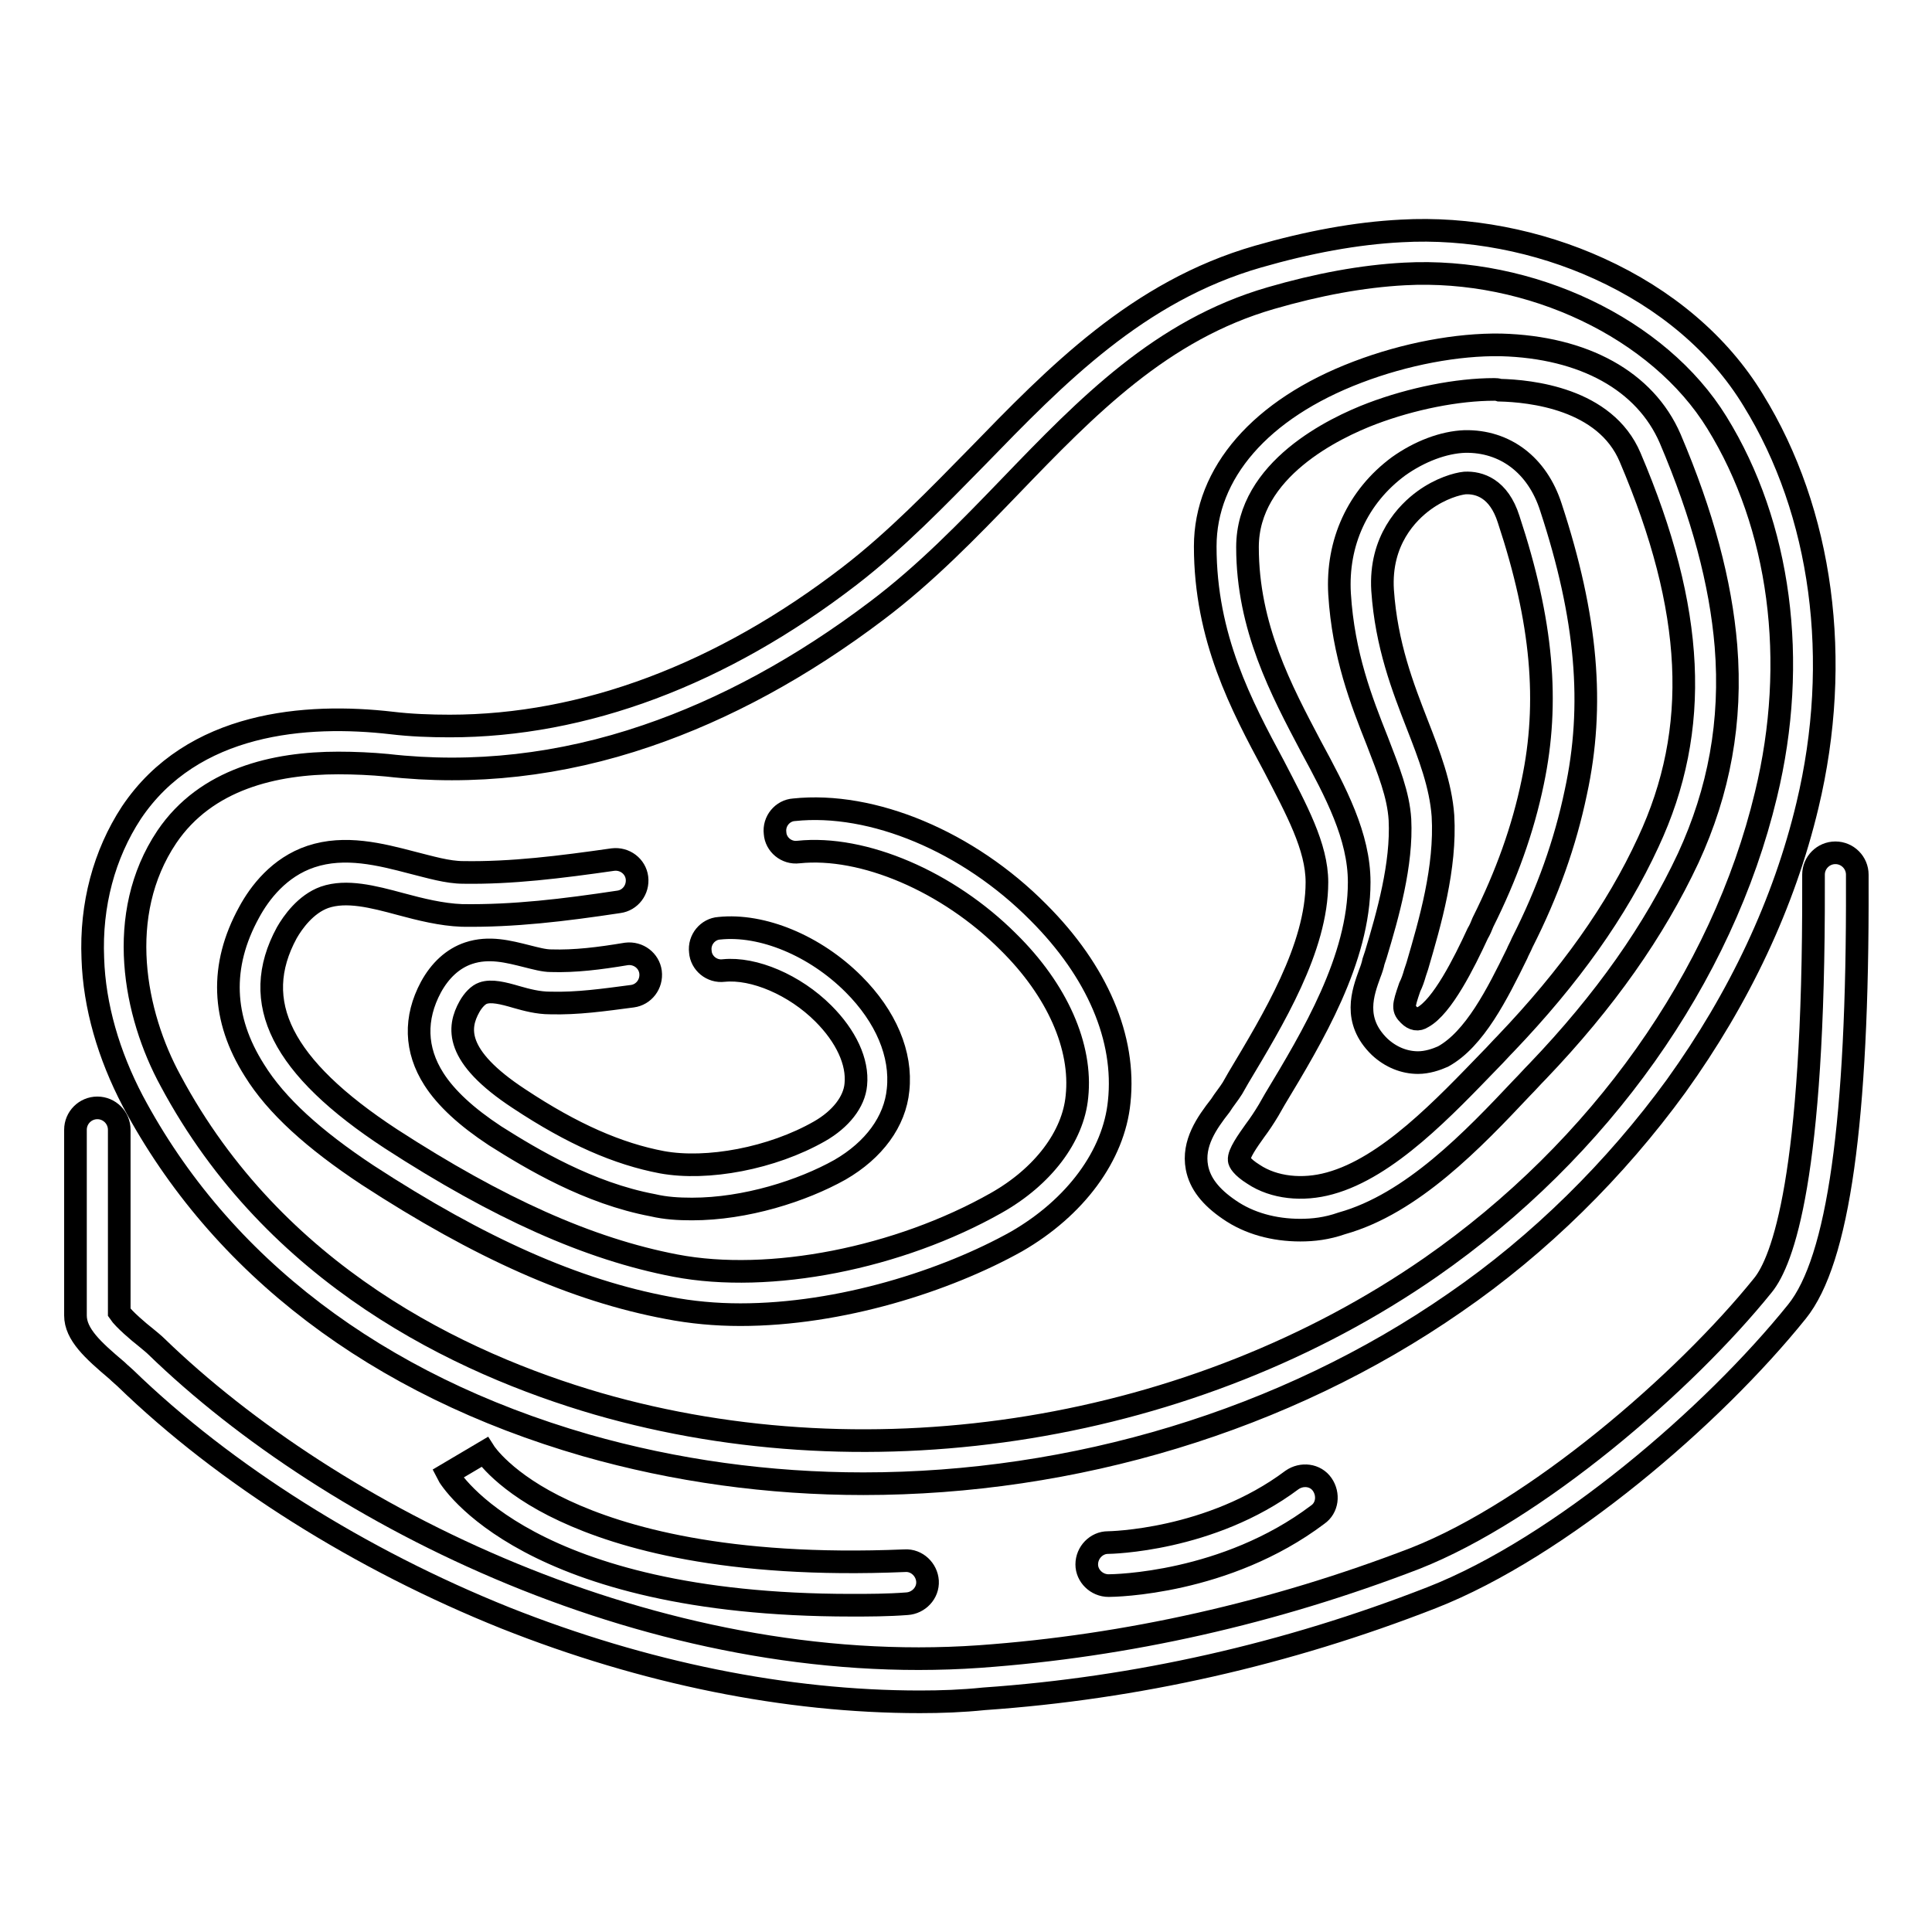
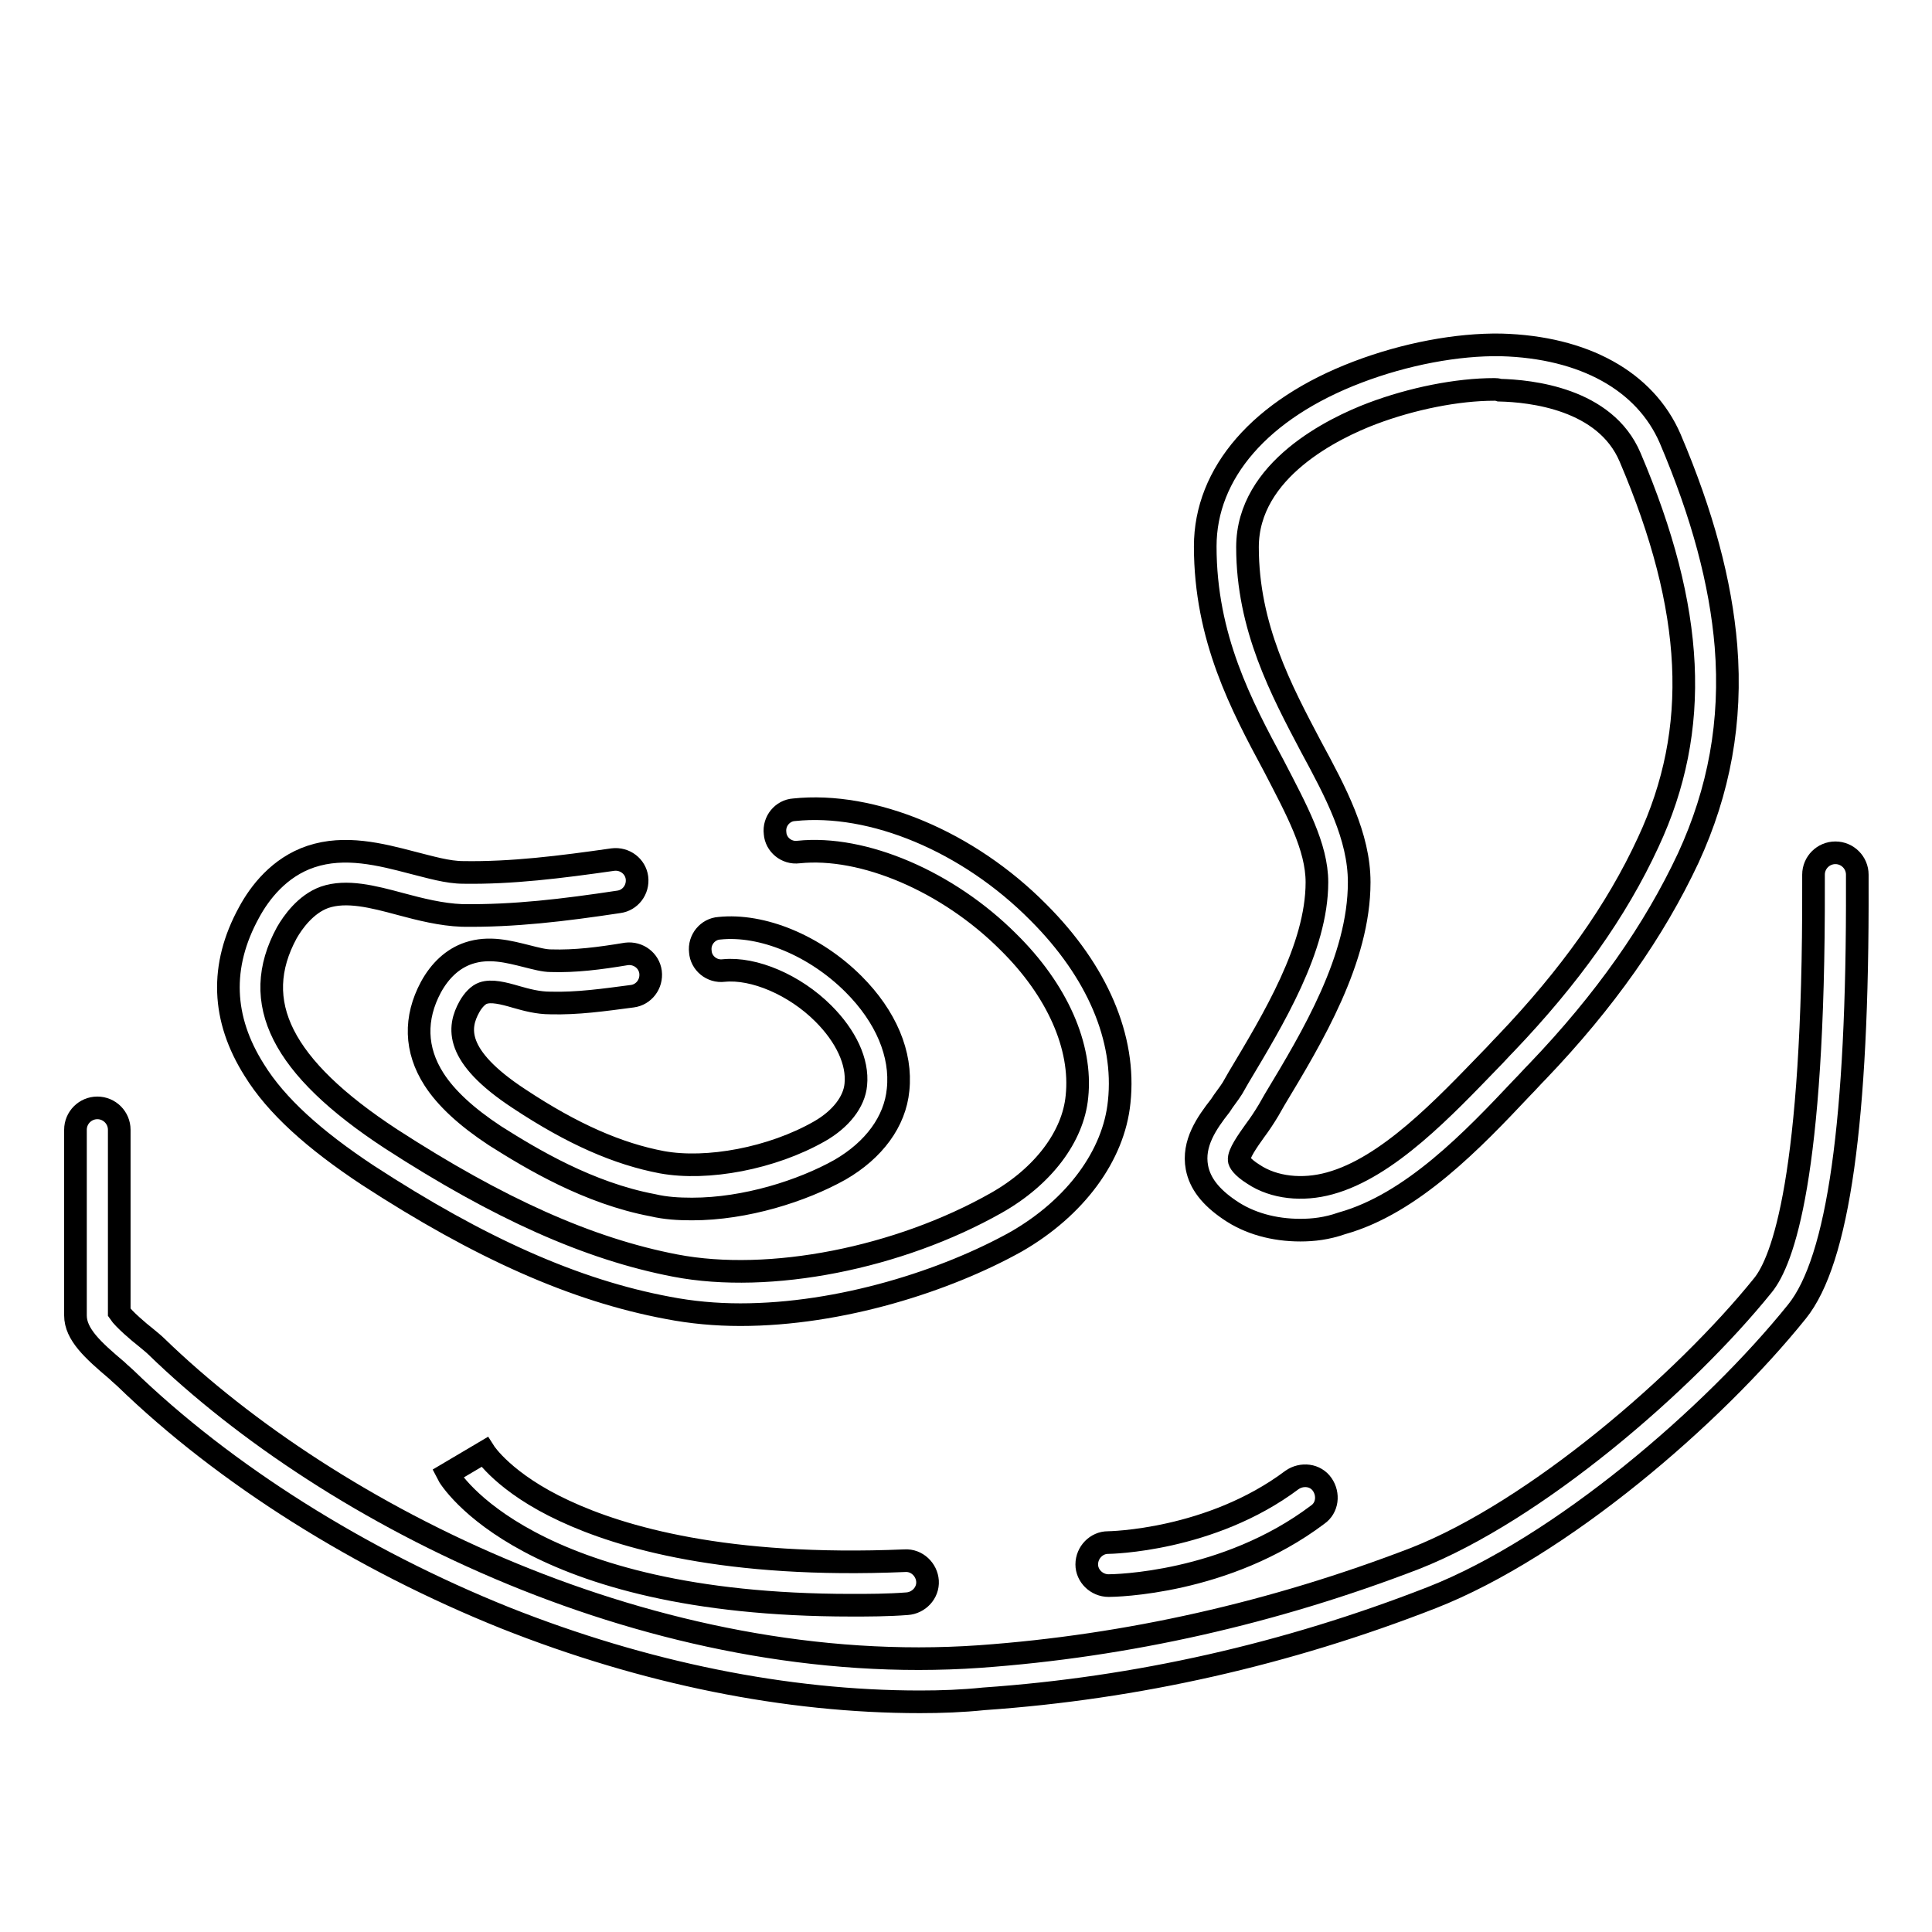
<svg xmlns="http://www.w3.org/2000/svg" version="1.1" x="0px" y="0px" viewBox="0 0 256 256" enable-background="new 0 0 256 256" xml:space="preserve">
  <g>
-     <path stroke-width="3" fill-opacity="0" stroke="#000000" d="M114.4,196.6c-12.5,0-24.9-1.7-36.8-5.1c-27.7-8-48.4-23.8-60-45.6c-3.2-6.1-5.1-12.6-5.3-18.9 c-0.3-7.1,1.5-13.8,5.1-19.3c8.1-12.1,23.2-13.2,34.5-11.9c2.5,0.3,5.1,0.4,7.7,0.4c17.8,0,36-6.8,53-19.9 c6.1-4.7,11.6-10.4,16.9-15.8c10.4-10.7,21.2-21.9,37.2-26.5c6.6-1.9,13-3.1,19-3.4c8.8-0.5,18.1,1.3,26.2,5 c8.8,4,15.9,10,20.4,17.4c9.2,14.9,11.8,34.5,7.2,53.7c-3.1,13-9,25.5-17.4,37.2c-8,11-18.1,21-29.3,28.7 C170.2,188.3,142.2,196.6,114.4,196.6z M44.8,101.1c-8.4,0-17.5,2.1-22.7,9.8c-6.9,10.3-4.3,23.5,0.5,32.3 C36.4,169,61,180.7,79.2,186c36.7,10.6,79,3.7,110.4-18.1c22.4-15.6,38.6-38.4,44.4-62.6c4.3-17.7,1.9-35.7-6.5-49.3 c-7.7-12.5-24.7-20.6-41.4-19.7c-5.6,0.3-11.5,1.4-17.7,3.2c-14.5,4.2-24.3,14.3-34.6,25c-5.5,5.7-11.1,11.5-17.6,16.4 C106.3,88.4,96,94,85.7,97.5c-11.4,3.9-23,5.2-34.4,3.9C49.2,101.2,47,101.1,44.8,101.1L44.8,101.1z" />
    <path stroke-width="3" fill-opacity="0" stroke="#000000" d="M121.9,225.5c-17.7,0-36.5-3.8-54.9-11.1c-19.2-7.7-37.2-19-50.4-31.8c-0.2-0.2-0.7-0.6-1.1-1 c-3.2-2.7-5.5-4.8-5.5-7.3v-24.6c0-1.6,1.3-2.9,2.9-2.9s2.9,1.3,2.9,2.9v24.2c0.6,0.9,2.6,2.6,3.5,3.3c0.6,0.5,1.1,0.9,1.4,1.2 C44,201,86.9,222.5,129.8,219.5c19.6-1.4,39-5.8,57.7-13c16-6.3,35.7-23.3,46.1-36.2c2.6-3.2,6.8-14.3,6.7-53.1v-1.3 c0-1.6,1.3-2.9,2.9-2.9c1.6,0,2.9,1.3,2.9,2.9v1.2c0.1,31.4-2.5,49.9-8,56.7c-11.1,13.8-31.3,31.2-48.4,37.9 c-19.2,7.5-39.1,12-59.3,13.4C127.5,225.4,124.7,225.5,121.9,225.5L121.9,225.5z" />
    <path stroke-width="3" fill-opacity="0" stroke="#000000" d="M112.8,212.7c-42.8,0-53.1-16.6-53.5-17.4l4.9-2.9l0,0c0,0,2.6,4.1,10.6,7.8c7.5,3.5,21.4,7.6,45.1,6.6 c1.6-0.1,2.9,1.2,3,2.7c0.1,1.6-1.2,2.9-2.7,3C117.6,212.7,115.1,212.7,112.8,212.7L112.8,212.7z M146.9,210.1 c-1.6,0-2.9-1.3-2.9-2.8c0-1.6,1.3-2.9,2.8-2.9c0.2,0,13.6-0.2,24.4-8.3c1.3-0.9,3.1-0.7,4,0.6c0.9,1.3,0.7,3.1-0.6,4 C162.4,209.9,147.6,210.1,146.9,210.1L146.9,210.1z M98.1,174.2c-3.3,0-6.5-0.3-9.6-0.9c-12.3-2.3-24.9-7.9-39.8-17.6 c-7.1-4.7-12.1-9.2-15-13.9c-4.3-6.8-4.6-13.8-0.7-20.9c1.4-2.6,4-6,8.2-7.4c4.5-1.5,9.2-0.3,13.4,0.8c2.4,0.6,4.7,1.3,6.8,1.3 c6.4,0.1,12.8-0.7,19.8-1.7c1.6-0.2,3,0.9,3.2,2.4c0.2,1.6-0.9,3-2.4,3.2c-7.3,1.1-13.9,1.9-20.8,1.8c-2.7-0.1-5.5-0.8-8.1-1.5 c-3.7-1-7.2-1.9-10.1-0.9c-2.5,0.9-4.2,3.3-5,4.7c-5,9.2-0.7,17.8,13.8,27.3c14.2,9.2,26.2,14.6,37.7,16.8 c12.5,2.4,29.6-1,42.5-8.3c6.2-3.5,10.2-8.8,10.7-14.1c0.7-6.6-2.6-14.1-9.1-20.5c-8-8-19.2-12.8-27.8-11.9c-1.6,0.2-3-1-3.1-2.5 c-0.2-1.6,1-3,2.5-3.1c10.4-1.1,23.1,4.2,32.4,13.6c7.8,7.8,11.6,16.7,10.7,25.1c-0.7,7.1-5.8,14-13.6,18.5 C125.4,169.7,111.4,174.2,98.1,174.2L98.1,174.2z" />
    <path stroke-width="3" fill-opacity="0" stroke="#000000" d="M91.7,160.2c-1.8,0-3.5-0.1-5.2-0.5c-8.5-1.6-16-6.1-20.9-9.2c-3.8-2.5-6.5-5-8.1-7.5 c-2.5-3.9-2.6-8.1-0.4-12.2c1.2-2.2,2.9-3.8,5-4.5c2.7-0.9,5.3-0.2,7.7,0.4c1.2,0.3,2.3,0.6,3.2,0.6c3.2,0.1,6.4-0.3,10-0.9 c1.6-0.2,3,0.9,3.2,2.4c0.2,1.6-0.9,3-2.4,3.2c-3.8,0.5-7.3,1-10.9,0.9c-1.6,0-3.1-0.4-4.5-0.8c-1.7-0.5-3.3-0.9-4.4-0.5 c-0.6,0.2-1.3,0.9-1.8,1.8c-1.5,2.7-2.1,6.5,6.6,12.2c7.1,4.7,13.1,7.3,18.9,8.4c6,1.1,14.6-0.5,20.9-4.1c2.8-1.6,4.6-3.9,4.8-6.2 c0.3-3-1.3-6.4-4.3-9.4c-3.8-3.8-9.2-6.1-13.2-5.7c-1.6,0.2-3-1-3.1-2.5c-0.2-1.6,1-3,2.5-3.1c5.7-0.6,12.7,2.3,17.8,7.4 c4.3,4.3,6.4,9.3,5.9,14c-0.4,4.2-3.2,8-7.7,10.6C106.3,157.8,98.8,160.2,91.7,160.2z M172.3,163c-3.5,0-6.8-0.9-9.4-2.7 c-2.5-1.7-3.9-3.5-4.3-5.6c-0.6-3.2,1.3-5.9,3.1-8.2c0.5-0.8,1.1-1.5,1.6-2.3l0.8-1.4c4.6-7.7,10.4-17.2,10.4-25.9 c0-4.7-2.7-9.6-5.7-15.4c-4.3-8-9.1-17-9.1-29.1c0-9.7,7.3-18.2,20.2-23.1c6.3-2.4,13.2-3.7,19-3.6c11,0.3,19.1,4.8,22.4,12.4 c4.3,10.1,6.7,19.1,7.4,27.5c0.8,10-0.9,19.2-5,28.1c-4.5,9.6-11,18.9-20,28.3c-0.7,0.7-1.3,1.4-2,2.1c-6.5,6.9-14.6,15.4-23.9,18 C175.8,162.8,174,163,172.3,163L172.3,163z M198,51.6c-4.9,0-10.9,1.2-16.2,3.2c-5,1.9-16.5,7.4-16.5,17.7c0,10.6,4.5,19,8.4,26.4 c3.3,6.1,6.4,11.9,6.4,18c0,10.2-6.2,20.5-11.2,28.8l-0.8,1.4c-0.6,1-1.2,1.9-1.8,2.7c-1,1.4-2.2,3.1-2.1,3.9 c0,0.2,0.3,0.9,1.9,1.9c2.7,1.8,6.5,2.2,10.1,1.2c7.7-2.1,15.2-10.1,21.3-16.4c0.7-0.7,1.4-1.5,2-2.1c8.5-8.9,14.7-17.6,18.9-26.7 c7-15,6.2-30.8-2.4-51c-3.3-7.8-13.2-8.8-17.3-8.9C198.4,51.6,198.2,51.6,198,51.6L198,51.6z" />
-     <path stroke-width="3" fill-opacity="0" stroke="#000000" d="M187.9,140.8c-1.8,0-3.6-0.7-5.1-2.1c-3.6-3.5-2.2-7.2-1.3-9.7c0.2-0.5,0.4-1.1,0.5-1.6l0.3-0.9 c1.6-5.3,3.5-12,3.2-17.9c-0.2-3.3-1.5-6.5-3-10.4c-2.1-5.3-4.5-11.4-5-19.5c-0.4-6.8,2.4-12.9,7.8-16.9c2.8-2,6-3.2,8.8-3.3 c5.3-0.1,9.6,3.1,11.4,8.7c4.8,14.6,5.8,26.3,3.3,37.8c-1.4,6.7-3.7,13.2-7.1,19.9c-0.2,0.5-0.5,1-0.7,1.5 c-2.6,5.3-5.6,11.3-9.8,13.6C190.3,140.4,189.1,140.8,187.9,140.8L187.9,140.8z M188.7,66.3c-2.2,1.6-5.9,5.3-5.5,11.9 c0.5,7.3,2.7,12.9,4.6,17.8c1.6,4.1,3.1,8,3.4,12.1c0.4,6.9-1.7,14.1-3.4,19.9l-0.3,0.9c-0.2,0.7-0.4,1.3-0.7,1.9 c-0.9,2.6-0.9,2.9-0.1,3.7c0.6,0.6,1.2,0.7,1.8,0.3c2.6-1.4,5.5-7.2,7.3-11.1c0.3-0.5,0.5-1,0.7-1.5c3.1-6.2,5.3-12.3,6.6-18.6 c2.2-10.5,1.3-21.2-3.2-34.8c-1.3-4.1-3.9-4.9-5.8-4.8C193.1,64.1,190.9,64.7,188.7,66.3L188.7,66.3z" />
  </g>
</svg>